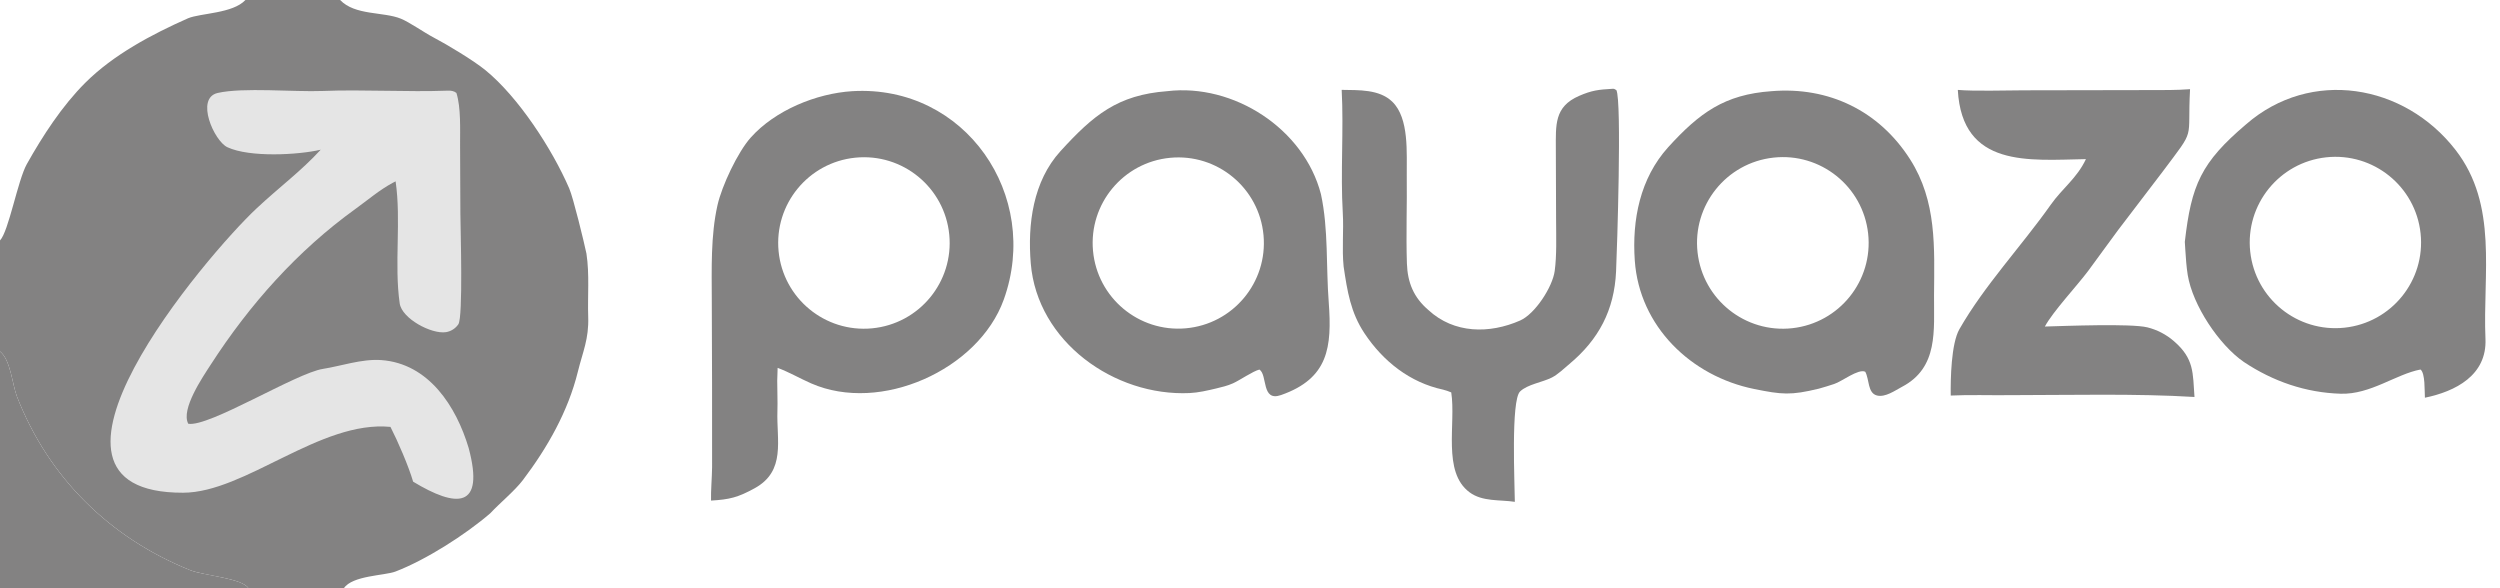
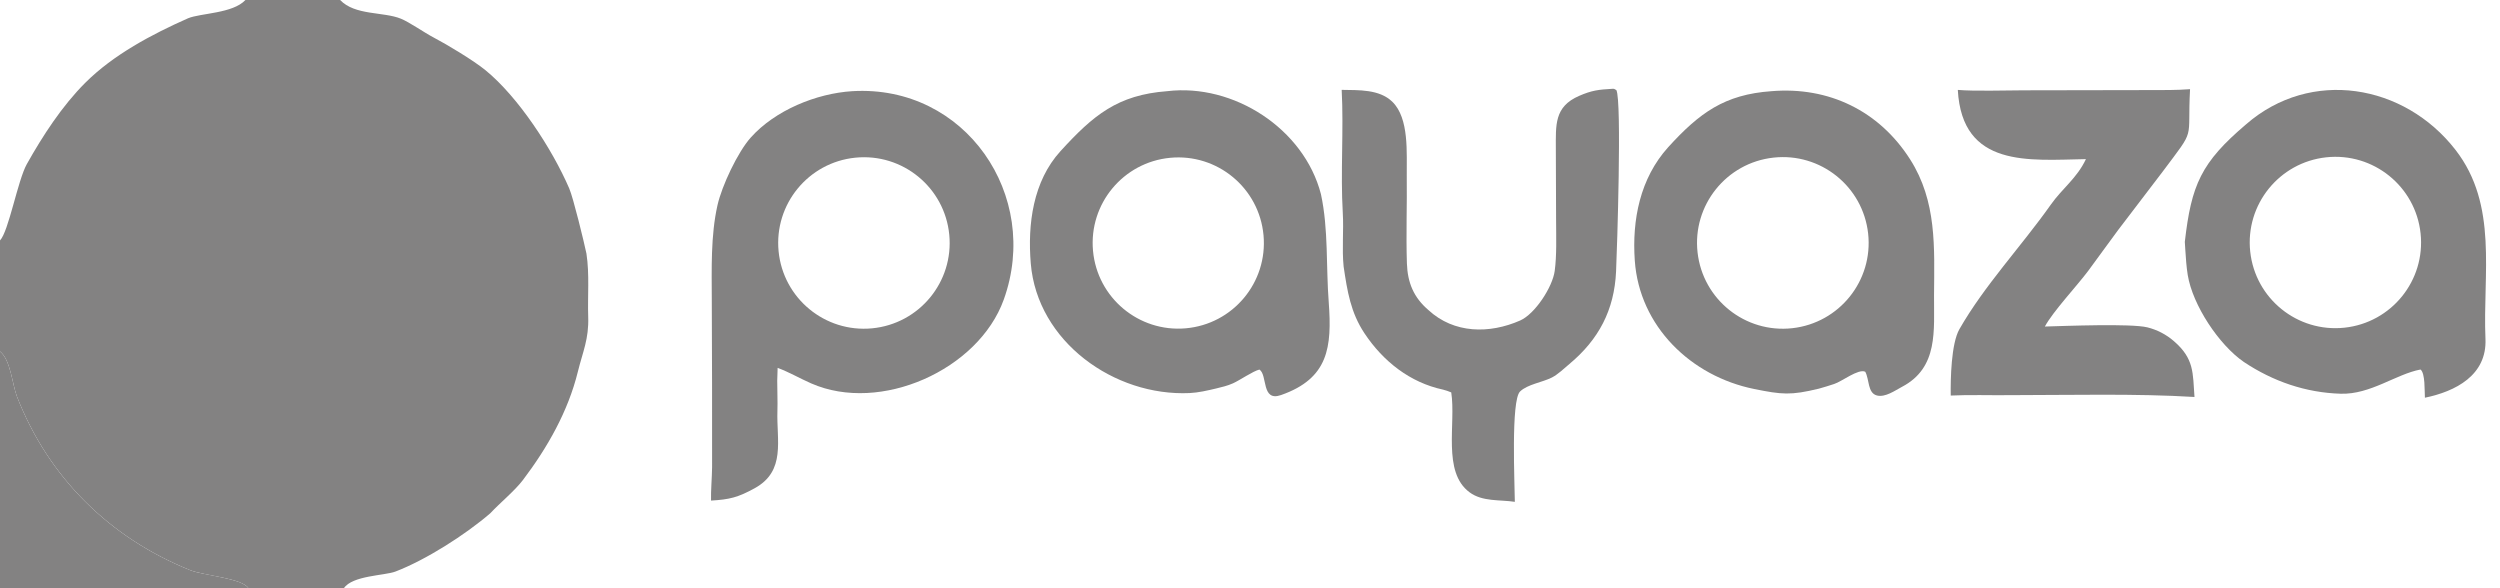
<svg xmlns="http://www.w3.org/2000/svg" width="510" height="120" viewBox="0 0 510 120" fill="none">
  <path d="M173.864 18.6C196.938 17.229 212.413 39.903 204.762 61.133C199.597 75.466 179.584 84.402 165.485 78.214C163.14 77.185 160.998 75.922 158.636 75.045L158.554 77.687C158.551 79.701 158.659 81.854 158.593 83.806C158.392 89.825 160.377 96.069 153.95 99.602C150.56 101.466 148.842 101.9 145.05 102.119C144.998 100.05 145.247 97.45 145.267 95.27L145.26 78.255L145.205 61.226C145.186 54.884 144.969 48.057 146.368 41.86C147.258 37.914 150.477 31.058 153.149 28.064C158.115 22.501 166.514 19.058 173.864 18.6ZM177.889 66.981C187.526 66.07 194.591 57.504 193.65 47.869C192.71 38.235 184.123 31.196 174.491 32.165C164.9 33.13 157.898 41.672 158.834 51.266C159.77 60.86 168.292 67.888 177.889 66.981Z" fill="#838282" />
  <path d="M361.37 18.602C373.029 17.624 383.326 22.586 389.653 32.492C395.138 41.082 394.612 50.486 394.543 60.215C394.491 67.362 395.491 74.999 387.991 78.921C386.6 79.656 384.593 81.115 382.896 80.679C380.963 80.182 381.367 77.376 380.511 75.835C379.099 75.166 375.742 77.836 374.163 78.334C373.115 78.665 372.136 79.002 371.053 79.285C365.297 80.683 363.514 80.5 357.853 79.355C344.963 76.747 334.436 66.585 333.497 53.163C332.913 44.82 334.579 36.393 340.296 30.047C346.686 23.02 351.81 19.275 361.37 18.602ZM365.628 66.953C375.237 65.888 382.163 57.235 381.098 47.626C380.033 38.017 371.38 31.091 361.771 32.156C352.162 33.222 345.236 41.875 346.301 51.483C347.366 61.092 356.019 68.018 365.628 66.953Z" fill="#838282" />
  <path d="M445.703 49.336C447.036 37.702 449.007 33.163 458.223 25.343C471.392 13.897 490.454 17.091 500.922 30.576C509.682 41.86 506.459 55.882 507.036 69.127C507.36 76.575 500.895 79.859 494.681 81.135C494.59 79.731 494.769 76.139 493.781 75.381C488.772 76.328 483.586 80.5 477.509 80.32C470.375 80.109 463.708 77.813 457.748 73.843C452.651 70.337 447.309 62.251 446.301 56.119C446.038 54.521 445.901 52.573 445.801 50.933L445.703 49.336ZM478.265 66.849C487.87 65.83 494.827 57.213 493.799 47.609C492.771 38.005 484.148 31.056 474.545 32.093C464.955 33.129 458.018 41.739 459.044 51.329C460.071 60.92 468.673 67.866 478.265 66.849Z" fill="#838282" />
  <path d="M238.109 18.6C251.615 16.976 266.017 26.233 269.472 39.609C271.023 46.759 270.498 54.398 271.063 61.679C271.732 70.805 271.032 77.197 261.325 80.594C257.269 82.014 258.621 76.479 256.921 75.39C255.591 75.713 252.923 77.576 251.52 78.201C250.347 78.723 249.293 78.952 248.053 79.259C246.352 79.661 244.454 80.105 242.697 80.185C227.313 80.889 211.607 69.7 210.278 53.749C209.611 45.745 210.727 36.983 216.352 30.821C223.023 23.513 227.981 19.359 238.109 18.6ZM241.874 66.978C251.516 66.142 258.64 57.626 257.759 47.988C256.878 38.35 248.328 31.266 238.694 32.193C229.125 33.114 222.099 41.594 222.974 51.168C223.849 60.741 232.297 67.807 241.874 66.978Z" fill="#838282" />
  <path d="M328.919 18.117C329.349 18.088 329.296 18.148 329.739 18.382C330.876 20.53 329.883 50.907 329.678 55.384C329.318 63.247 326.155 69.245 320.157 74.256C319.075 75.16 317.837 76.373 316.587 77.012C314.663 77.996 311.6 78.397 310.087 79.869C308.206 81.7 309.005 98.707 309.026 102.375C305.973 101.902 302.44 102.391 299.786 100.428C294.179 96.283 297.051 86.421 296.054 80.051C295.54 79.841 294.904 79.596 294.376 79.483C287.64 78.038 282.159 73.721 278.355 67.995C275.543 63.762 274.858 59.487 274.099 54.368C273.733 50.738 274.14 46.999 273.928 43.437C273.439 35.221 274.14 26.477 273.703 18.332C277.169 18.402 281.363 18.18 284.018 20.742C287.536 24.135 286.921 31.361 286.979 35.819C287.056 41.854 286.813 47.741 287.01 53.73C287.14 57.677 288.396 60.683 291.391 63.246C296.624 68.085 303.861 68.132 310.106 65.384C313.15 64.045 316.715 58.557 317.159 55.282C317.59 52.113 317.454 48.311 317.442 44.982L317.391 30.382C317.395 25.519 317.036 21.78 322.131 19.563C324.732 18.432 326.126 18.275 328.919 18.117Z" fill="#838282" />
  <path d="M438.327 18.377C441.149 18.374 443.954 18.408 446.77 18.194C446.183 29.127 448.079 25.782 441.194 34.998L432.082 46.946C430.085 49.618 428 52.563 425.999 55.249C423.761 58.254 418.734 63.624 417.153 66.614C421.384 66.494 434.681 65.966 438.054 66.777C440.049 67.271 441.899 68.23 443.453 69.574C447.646 73.186 447.317 76.062 447.677 80.983C435.922 80.258 422.064 80.602 410.091 80.611C406.17 80.665 401.765 80.499 397.95 80.693C397.898 77.371 398.032 70.106 399.719 67.153C404.822 58.222 412.394 50.203 418.363 41.749C420.713 38.42 423.7 36.351 425.531 32.458C413.933 32.669 400.277 34.302 399.392 18.341C402.786 18.636 409.31 18.431 412.852 18.424L438.327 18.377Z" fill="#838282" />
  <path d="M50.066 0H69.386C72.423 3.193 78.213 2.359 81.764 3.806C83.564 4.539 86.521 6.633 88.39 7.612C91.234 9.101 96.601 12.332 99.042 14.326C105.735 19.794 112.648 30.385 116.126 38.448C116.957 40.374 119.133 49.339 119.636 51.739C120.283 55.964 119.851 60.455 119.995 64.654C120.149 69.17 118.887 71.745 117.885 75.817C115.892 83.92 111.695 91.289 106.688 97.912C105.026 100.11 101.969 102.612 100.033 104.692C94.942 109.088 86.883 114.216 80.669 116.598C78.477 117.438 71.89 117.385 70.149 120H50.685C49.379 117.925 41.608 117.442 38.809 116.318C22.395 109.726 9.914 97.452 3.466 80.913C2.51 78.463 2.168 73.387 0 71.695V49.049C1.765 47.236 3.614 36.786 5.48 33.459C8.711 27.7 12.665 21.614 17.378 16.905C23.138 11.149 31.006 6.99 38.366 3.727C40.937 2.661 47.491 2.768 50.066 0Z" fill="#838282" />
-   <path d="M44.393 18.967C49.566 17.78 60.011 18.79 65.811 18.559C74.172 18.227 83.009 18.809 91.422 18.491C92.009 18.469 92.653 18.573 93.11 18.962C94.055 21.981 93.844 26.397 93.858 29.629L93.919 43.531C93.938 46.915 94.499 64.68 93.501 66.156C92.915 67.017 91.998 67.597 90.969 67.76C87.991 68.208 81.981 64.977 81.54 61.9C80.388 53.865 81.875 45.05 80.705 36.993C80.524 37.084 80.344 37.178 80.165 37.273C77.47 38.705 74.99 40.832 72.525 42.61C60.69 51.132 50.889 62.149 43.003 74.367C41.398 76.853 36.828 83.512 38.406 86.444C42.614 87.189 60.396 76.106 65.886 75.253C69.503 74.69 73.821 73.177 77.76 73.456C87.459 74.141 93.074 82.906 95.611 91.402C98.949 103.918 93.078 103.585 84.279 98.262C83.348 95.083 81.145 89.986 79.653 87.085C65.342 85.695 50.021 100.484 37.361 100.516C0.721 100.607 42.374 51.833 52.311 42.543C57.135 38.033 61.38 34.954 65.427 30.539C60.831 31.621 50.904 32.148 46.385 30.033C43.689 28.771 39.801 20.044 44.393 18.967Z" fill="#E5E5E5" />
-   <path d="M0 71.695C2.168 73.386 2.51 78.462 3.466 80.913C9.914 97.451 22.395 109.726 38.809 116.318C41.608 117.442 49.379 117.925 50.685 120H0V71.695Z" fill="#838282" />
+   <path d="M0 71.695C2.168 73.386 2.51 78.462 3.466 80.913C9.914 97.451 22.395 109.726 38.809 116.318C41.608 117.442 49.379 117.925 50.685 120H0Z" fill="#838282" />
</svg>